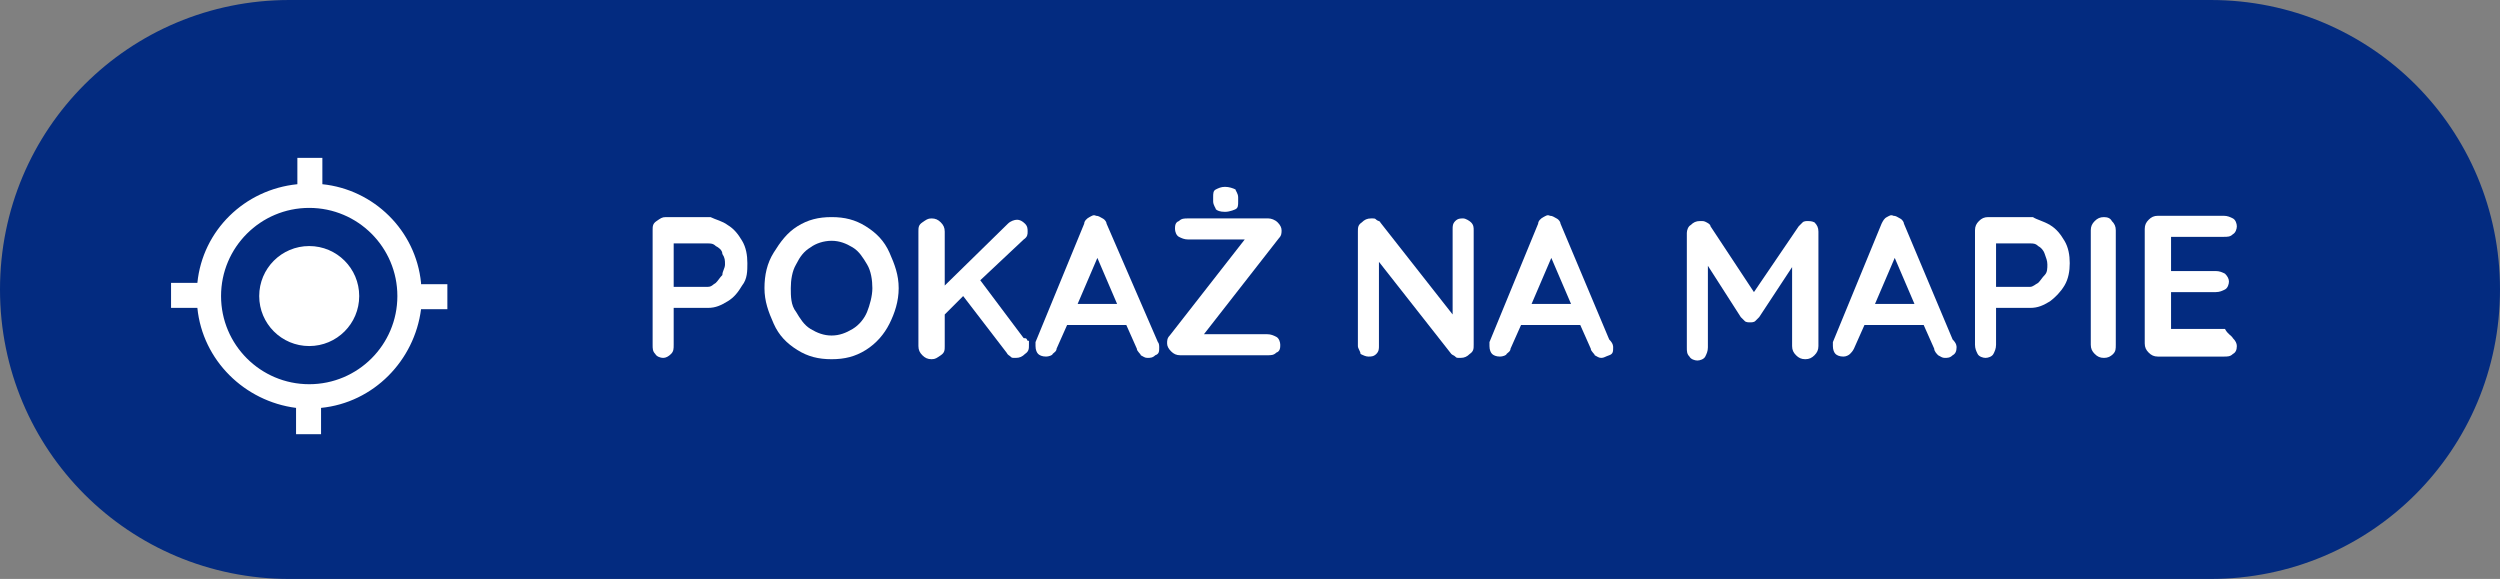
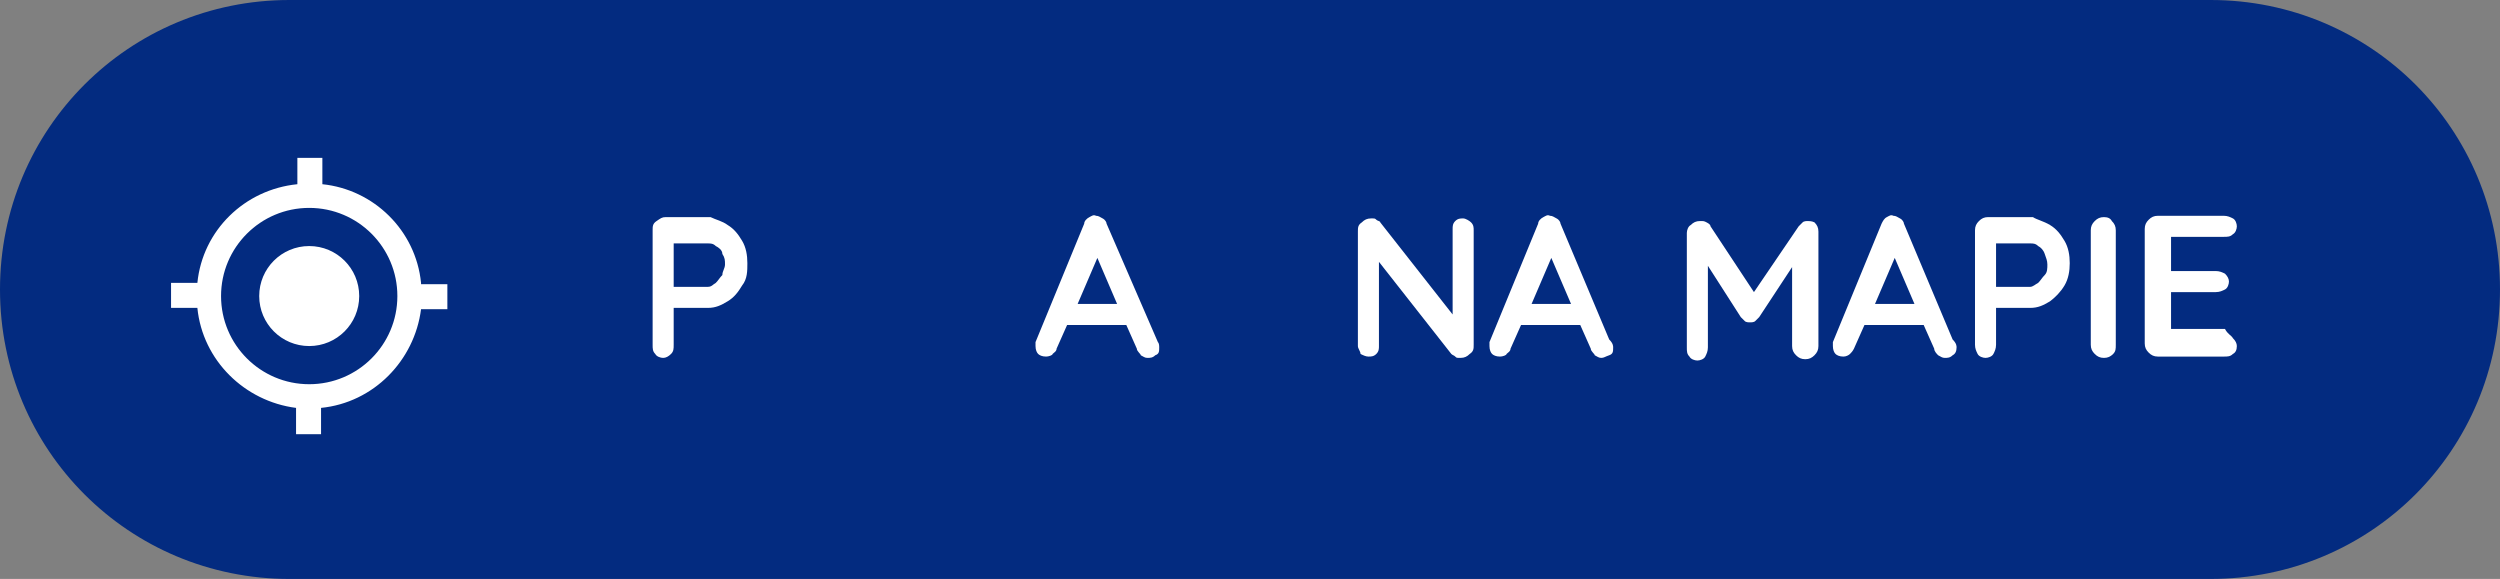
<svg xmlns="http://www.w3.org/2000/svg" id="Warstwa_1" data-name="Warstwa 1" version="1.1" viewBox="0 0 190 44">
  <rect x="0" y="0" width="190" height="44" fill="#808080" stroke="none" />
  <defs>
    <style>
      .cls-1 {
        fill: #032b80;
      }

      .cls-1, .cls-2 {
        stroke-width: 0px;
      }

      .cls-3 {
        isolation: isolate;
      }

      .cls-2 {
        fill: #fff;
      }
    </style>
  </defs>
  <g id="Warstwa_2" data-name="Warstwa 2">
    <g id="Warstwa_1-2" data-name="Warstwa 1-2">
      <path class="cls-1" d="M22,0h146c12.2,0,22,9.8,22,22h0c0,12.2-9.8,22-22,22H22C9.8,44,0,34.2,0,22h0C0,9.8,9.8,0,22,0Z" />
      <g id="gps-fixed">
        <path class="cls-2" d="M23.5,18.7c-2.1,0-3.8,1.7-3.8,3.8s1.7,3.8,3.8,3.8,3.8-1.7,3.8-3.8h0c0-2.1-1.7-3.8-3.8-3.8ZM32,21.5c-.4-4-3.6-7.1-7.5-7.5v-2h-1.9v2c-4,.4-7.2,3.5-7.6,7.5h-2v1.9h2c.4,4,3.6,7.1,7.5,7.6v2h1.9v-2c4-.4,7.1-3.6,7.6-7.5h2v-1.9h-2ZM23.5,29.2c-3.7,0-6.7-3-6.7-6.7s3-6.7,6.7-6.7,6.7,3,6.7,6.7-3,6.7-6.7,6.7c.1,0,0,0,0,0Z" />
      </g>
      <g class="cls-3">
        <path class="cls-2" d="M55.3,17.1c.5.3.8.7,1.1,1.2s.4,1.1.4,1.7,0,1.2-.4,1.7c-.3.5-.6.9-1.1,1.2-.5.3-.9.5-1.5.5h-2.6v2.8c0,.3,0,.5-.2.7s-.4.3-.6.3-.5-.1-.6-.3c-.2-.2-.2-.4-.2-.7v-8.7c0-.3,0-.5.3-.7s.4-.3.7-.3h3.4c.4.2.9.3,1.3.6ZM54.4,21.5c.2-.2.3-.4.5-.6,0-.3.2-.5.2-.8s0-.5-.2-.8c0-.3-.3-.5-.5-.6-.2-.2-.4-.2-.6-.2h-2.6v3.3h2.6c.3,0,.4-.2.6-.3Z" />
-         <path class="cls-2" d="M67.6,24.6c-.4.8-1,1.5-1.8,2s-1.6.7-2.6.7-1.8-.2-2.6-.7-1.4-1.1-1.8-2-.7-1.7-.7-2.7.2-1.9.7-2.7,1-1.5,1.8-2,1.6-.7,2.6-.7,1.8.2,2.6.7c.8.5,1.4,1.1,1.8,2s.7,1.7.7,2.7-.3,1.9-.7,2.7ZM65.9,20.1c-.3-.5-.6-1-1.1-1.3s-1-.5-1.6-.5-1.2.2-1.6.5c-.5.3-.8.7-1.1,1.3-.3.5-.4,1.2-.4,1.8s0,1.3.4,1.8c.3.5.6,1,1.1,1.3s1,.5,1.6.5,1.1-.2,1.6-.5.9-.8,1.1-1.3.4-1.2.4-1.8-.1-1.3-.4-1.8Z" />
-         <path class="cls-2" d="M78.2,25.9c0,.1,0,.2,0,.3,0,.3,0,.5-.3.7-.2.2-.4.3-.7.3s-.3,0-.4-.1-.2-.1-.3-.3l-3.3-4.3-1.4,1.4v2.4c0,.3,0,.5-.3.7s-.4.3-.7.3-.5-.1-.7-.3c-.2-.2-.3-.4-.3-.7v-8.7c0-.3,0-.5.3-.7s.4-.3.7-.3.5.1.7.3c.2.2.3.4.3.7v4.1l4.8-4.7c.2-.2.5-.3.7-.3s.4.1.6.3c.2.2.2.4.2.6s0,.4-.3.6l-3.3,3.1,3.3,4.4c.2,0,.2,0,.3.2Z" />
        <path class="cls-2" d="M88.1,26.4c0,.3,0,.5-.3.6-.2.2-.4.2-.6.2s-.3-.1-.5-.2c0-.1-.3-.3-.3-.5l-.8-1.8h-4.5l-.8,1.8c0,.2-.2.3-.3.4,0,.1-.3.2-.5.2-.3,0-.5-.1-.6-.2s-.2-.3-.2-.6v-.3l3.7-9c0-.2.2-.4.4-.5.2-.1.3-.2.5-.1.2,0,.3.1.5.2s.3.3.3.4l3.9,9c.1.1.1.3.1.4ZM81.9,23.1h3l-1.5-3.5-1.5,3.5Z" />
-         <path class="cls-2" d="M97.2,18.1l-5.7,7.3h4.8c.3,0,.5.1.7.2s.3.4.3.6,0,.5-.3.6c-.2.2-.4.2-.7.2h-6.6c-.3,0-.5-.1-.7-.3-.2-.2-.3-.4-.3-.6s0-.4.2-.6l5.7-7.3h-4.3c-.3,0-.5-.1-.7-.2s-.3-.4-.3-.6,0-.5.3-.6c.2-.2.4-.2.7-.2h6.1c.2,0,.5.1.7.3.2.2.3.4.3.6,0,.2,0,.4-.2.6ZM92.4,15.9c0-.1-.2-.3-.2-.6v-.3c0-.3,0-.5.2-.6s.4-.2.7-.2.6.1.8.2c0,.1.2.3.2.6v.3c0,.3,0,.5-.2.6,0,0-.4.2-.8.2s-.6-.1-.7-.2Z" />
        <path class="cls-2" d="M111.8,16.9c.2.2.2.4.2.6v8.7c0,.3,0,.5-.3.7-.2.2-.4.3-.7.3s-.3,0-.4-.1-.2-.1-.3-.2l-5.5-7v6.4c0,.2,0,.4-.2.6-.2.2-.4.2-.6.2s-.4-.1-.6-.2c0-.2-.2-.4-.2-.6v-8.7c0-.3,0-.5.3-.7.2-.2.4-.3.7-.3s.3,0,.4.1.3.1.3.2l5.5,7v-6.5c0-.2,0-.4.2-.6s.4-.2.6-.2.5.2.6.3Z" />
        <path class="cls-2" d="M122.6,26.4c0,.3,0,.5-.3.6s-.4.2-.6.2-.3-.1-.5-.2c0-.1-.3-.3-.3-.5l-.8-1.8h-4.5l-.8,1.8c0,.2-.2.3-.3.4,0,.1-.3.2-.5.2-.3,0-.5-.1-.6-.2s-.2-.3-.2-.6v-.3l3.7-9c0-.2.2-.4.4-.5.2-.1.3-.2.5-.1.2,0,.3.1.5.2s.3.3.3.4l3.7,8.8c.3.3.3.5.3.6ZM116.4,23.1h3l-1.5-3.5-1.5,3.5Z" />
        <path class="cls-2" d="M137.9,16.9c.2.2.3.4.3.7v8.7c0,.3-.1.5-.3.7s-.4.3-.7.3-.5-.1-.7-.3-.3-.4-.3-.7v-6l-2.5,3.8c-.1.1-.2.2-.3.3s-.3.1-.4.1-.3,0-.4-.1-.2-.2-.3-.3l-2.5-3.9v6.2c0,.3-.1.5-.2.7s-.4.3-.6.3-.5-.1-.6-.3c-.2-.2-.2-.4-.2-.7v-8.7c0-.2.1-.5.3-.6.2-.2.4-.3.7-.3s.3,0,.5.1.3.2.3.3l3.3,5,3.4-5c.1-.1.2-.2.3-.3s.3-.1.4-.1c.1,0,.3,0,.5.1Z" />
        <path class="cls-2" d="M148.7,26.4c0,.3-.1.5-.3.6-.2.2-.4.2-.6.2s-.3-.1-.5-.2c-.1-.1-.3-.3-.3-.5l-.8-1.8h-4.5l-.8,1.8c-.1.2-.2.3-.3.4s-.3.2-.5.2c-.3,0-.5-.1-.6-.2s-.2-.3-.2-.6v-.3l3.7-9c.1-.2.2-.4.4-.5s.3-.2.5-.1c.2,0,.3.1.5.2s.3.3.3.4l3.7,8.8c.3.3.3.5.3.6ZM142.5,23.1h3l-1.5-3.5-1.5,3.5Z" />
        <path class="cls-2" d="M155.8,17.1c.5.3.8.7,1.1,1.2s.4,1.1.4,1.7-.1,1.2-.4,1.7c-.3.5-.7.9-1.1,1.2-.5.3-.9.5-1.5.5h-2.6v2.8c0,.3-.1.5-.2.7s-.4.3-.6.3-.5-.1-.6-.3-.2-.4-.2-.7v-8.7c0-.3.1-.5.3-.7s.4-.3.7-.3h3.4c.3.2.8.3,1.3.6ZM154.9,21.5c.2-.2.3-.4.5-.6s.2-.5.2-.8-.1-.5-.2-.8-.3-.5-.5-.6c-.2-.2-.4-.2-.6-.2h-2.6v3.3h2.6c.2,0,.4-.2.6-.3Z" />
        <path class="cls-2" d="M160.6,26.9c-.2.2-.4.3-.7.3s-.5-.1-.7-.3-.3-.4-.3-.7v-8.7c0-.3.1-.5.3-.7s.4-.3.7-.3.5.1.6.3c.2.2.3.4.3.7v8.7c0,.3,0,.5-.2.7Z" />
        <path class="cls-2" d="M169.7,25.7c.2.2.3.4.3.6,0,.3-.1.5-.3.6-.2.2-.4.2-.7.2h-5c-.3,0-.5-.1-.7-.3s-.3-.4-.3-.7v-8.7c0-.3.1-.5.3-.7s.4-.3.7-.3h5c.3,0,.5.1.7.2s.3.4.3.6-.1.5-.3.6c-.2.2-.4.2-.7.2h-4v2.6h3.4c.3,0,.5.1.7.2.2.2.3.4.3.6s-.1.5-.3.6-.4.2-.7.2h-3.4v2.8h4.1c.2.4.5.5.6.7Z" />
      </g>
    </g>
  </g>
</svg>